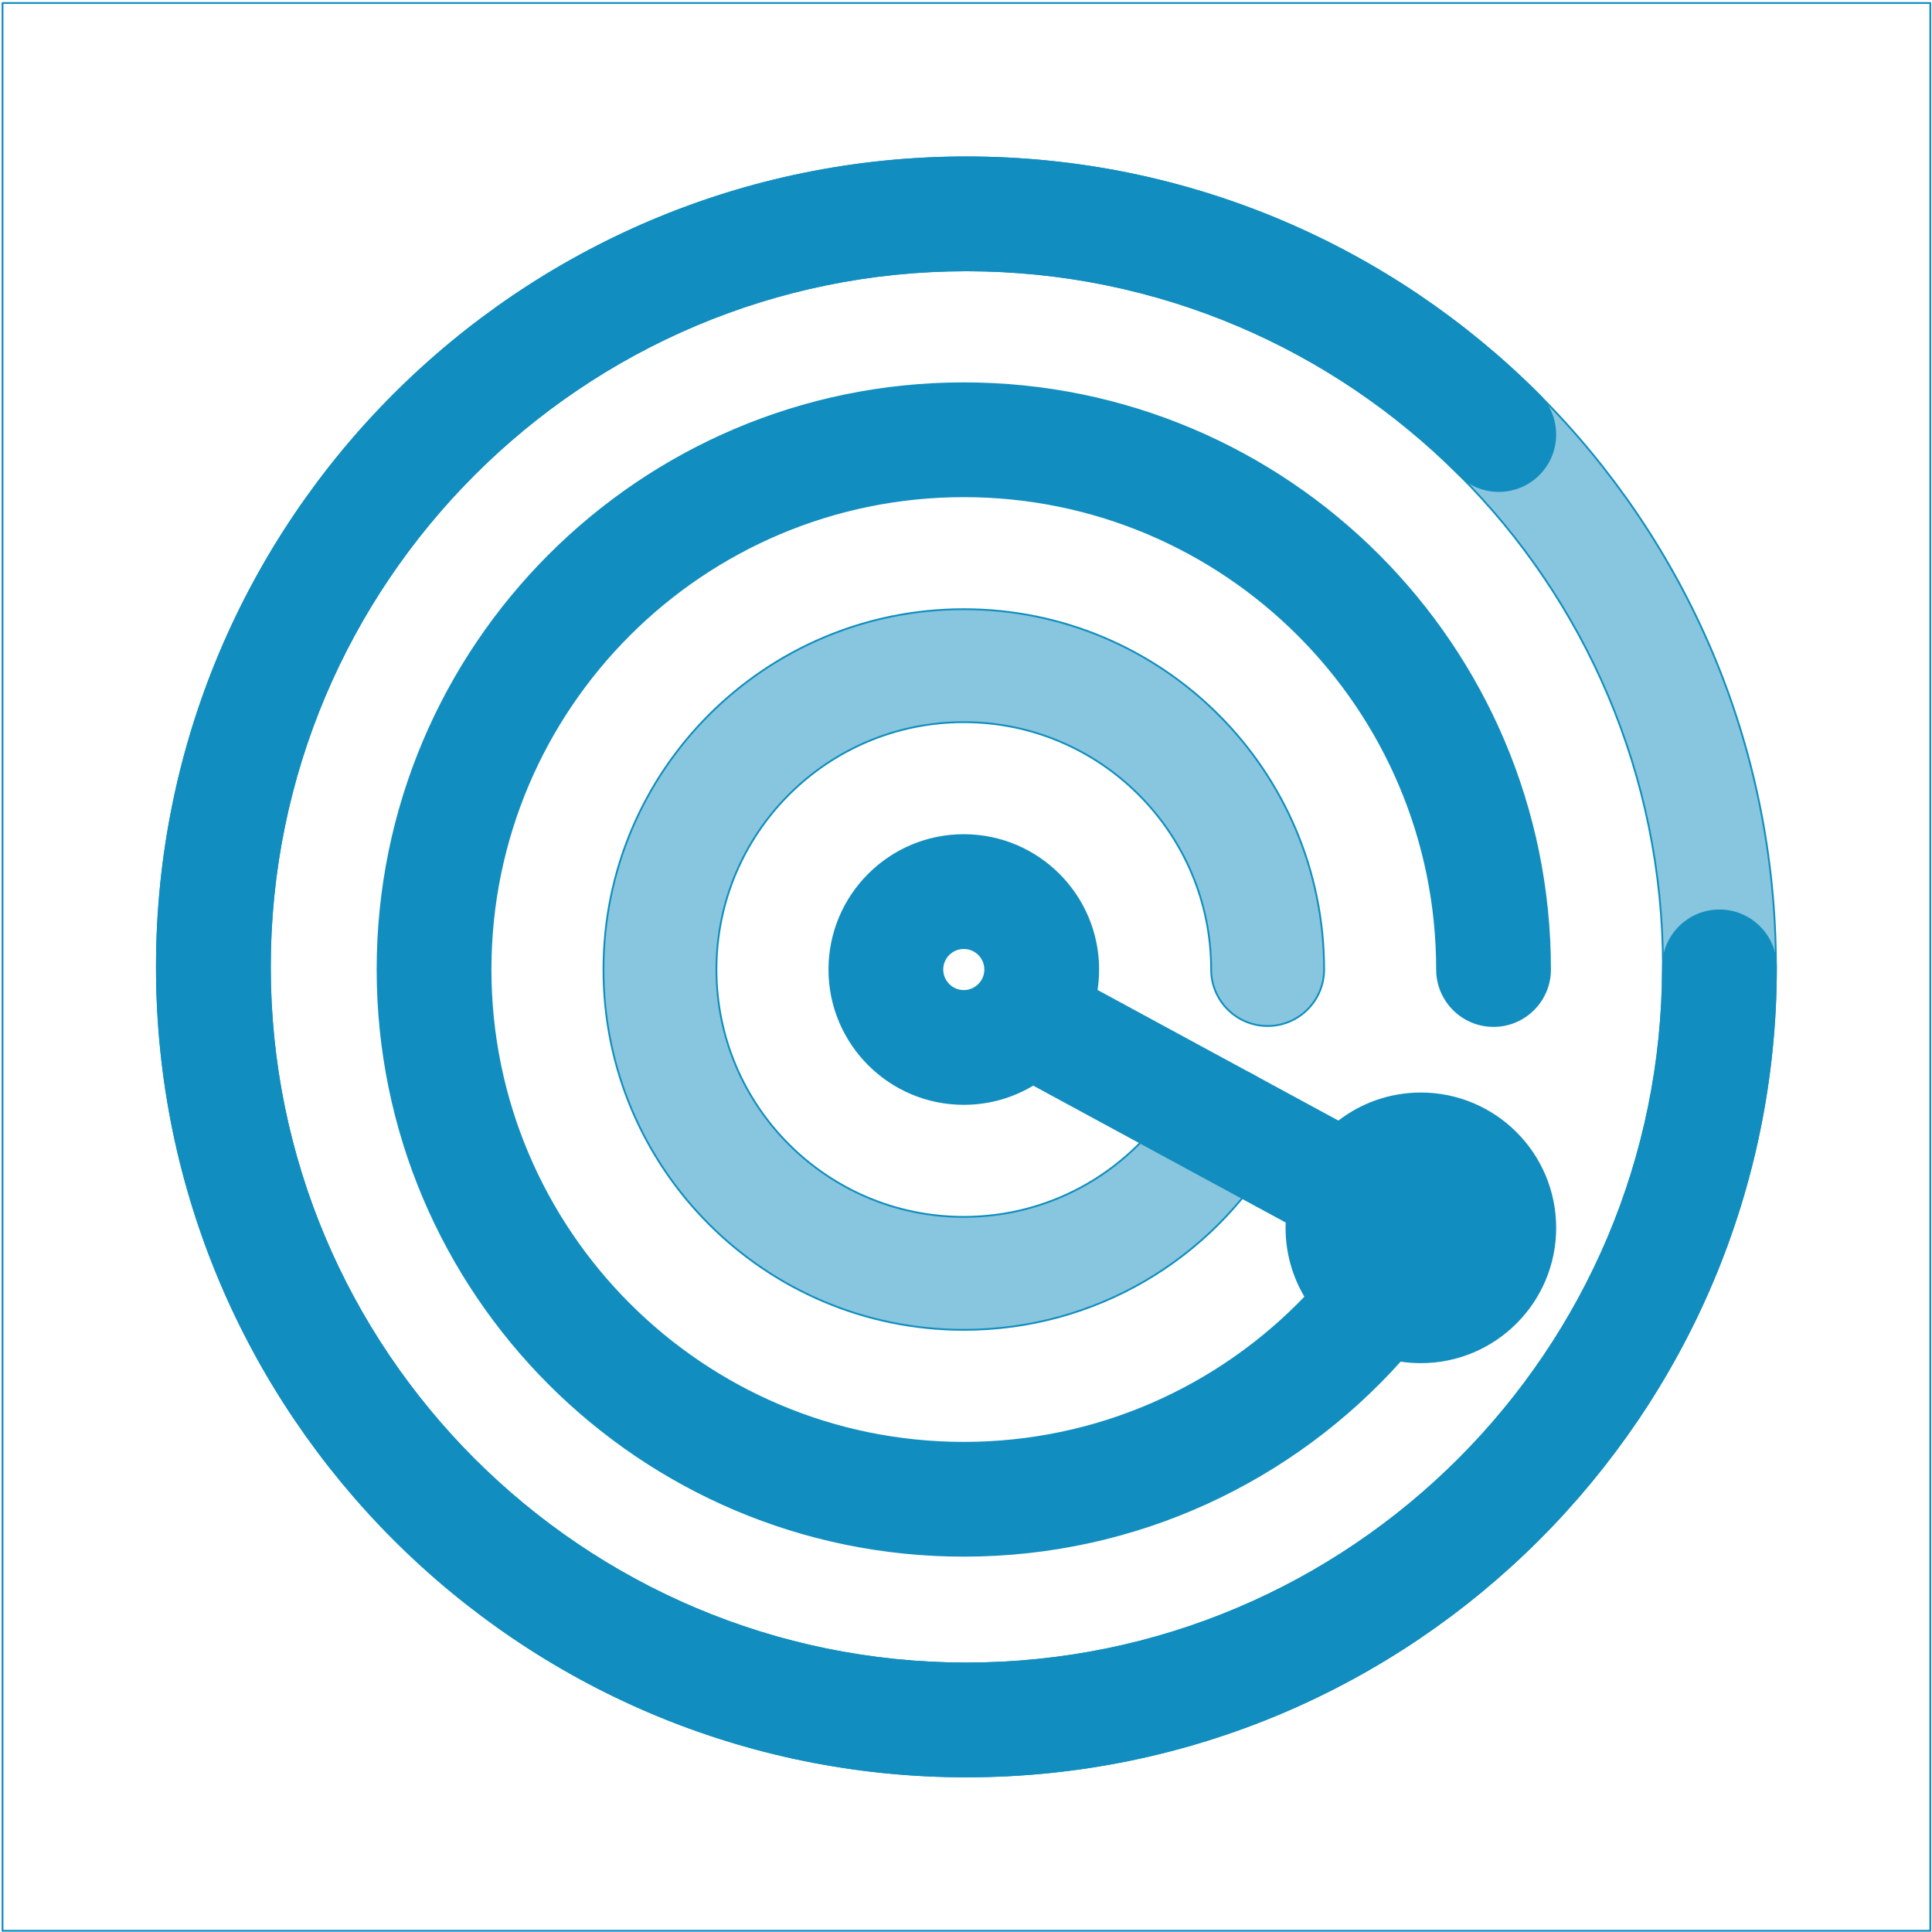
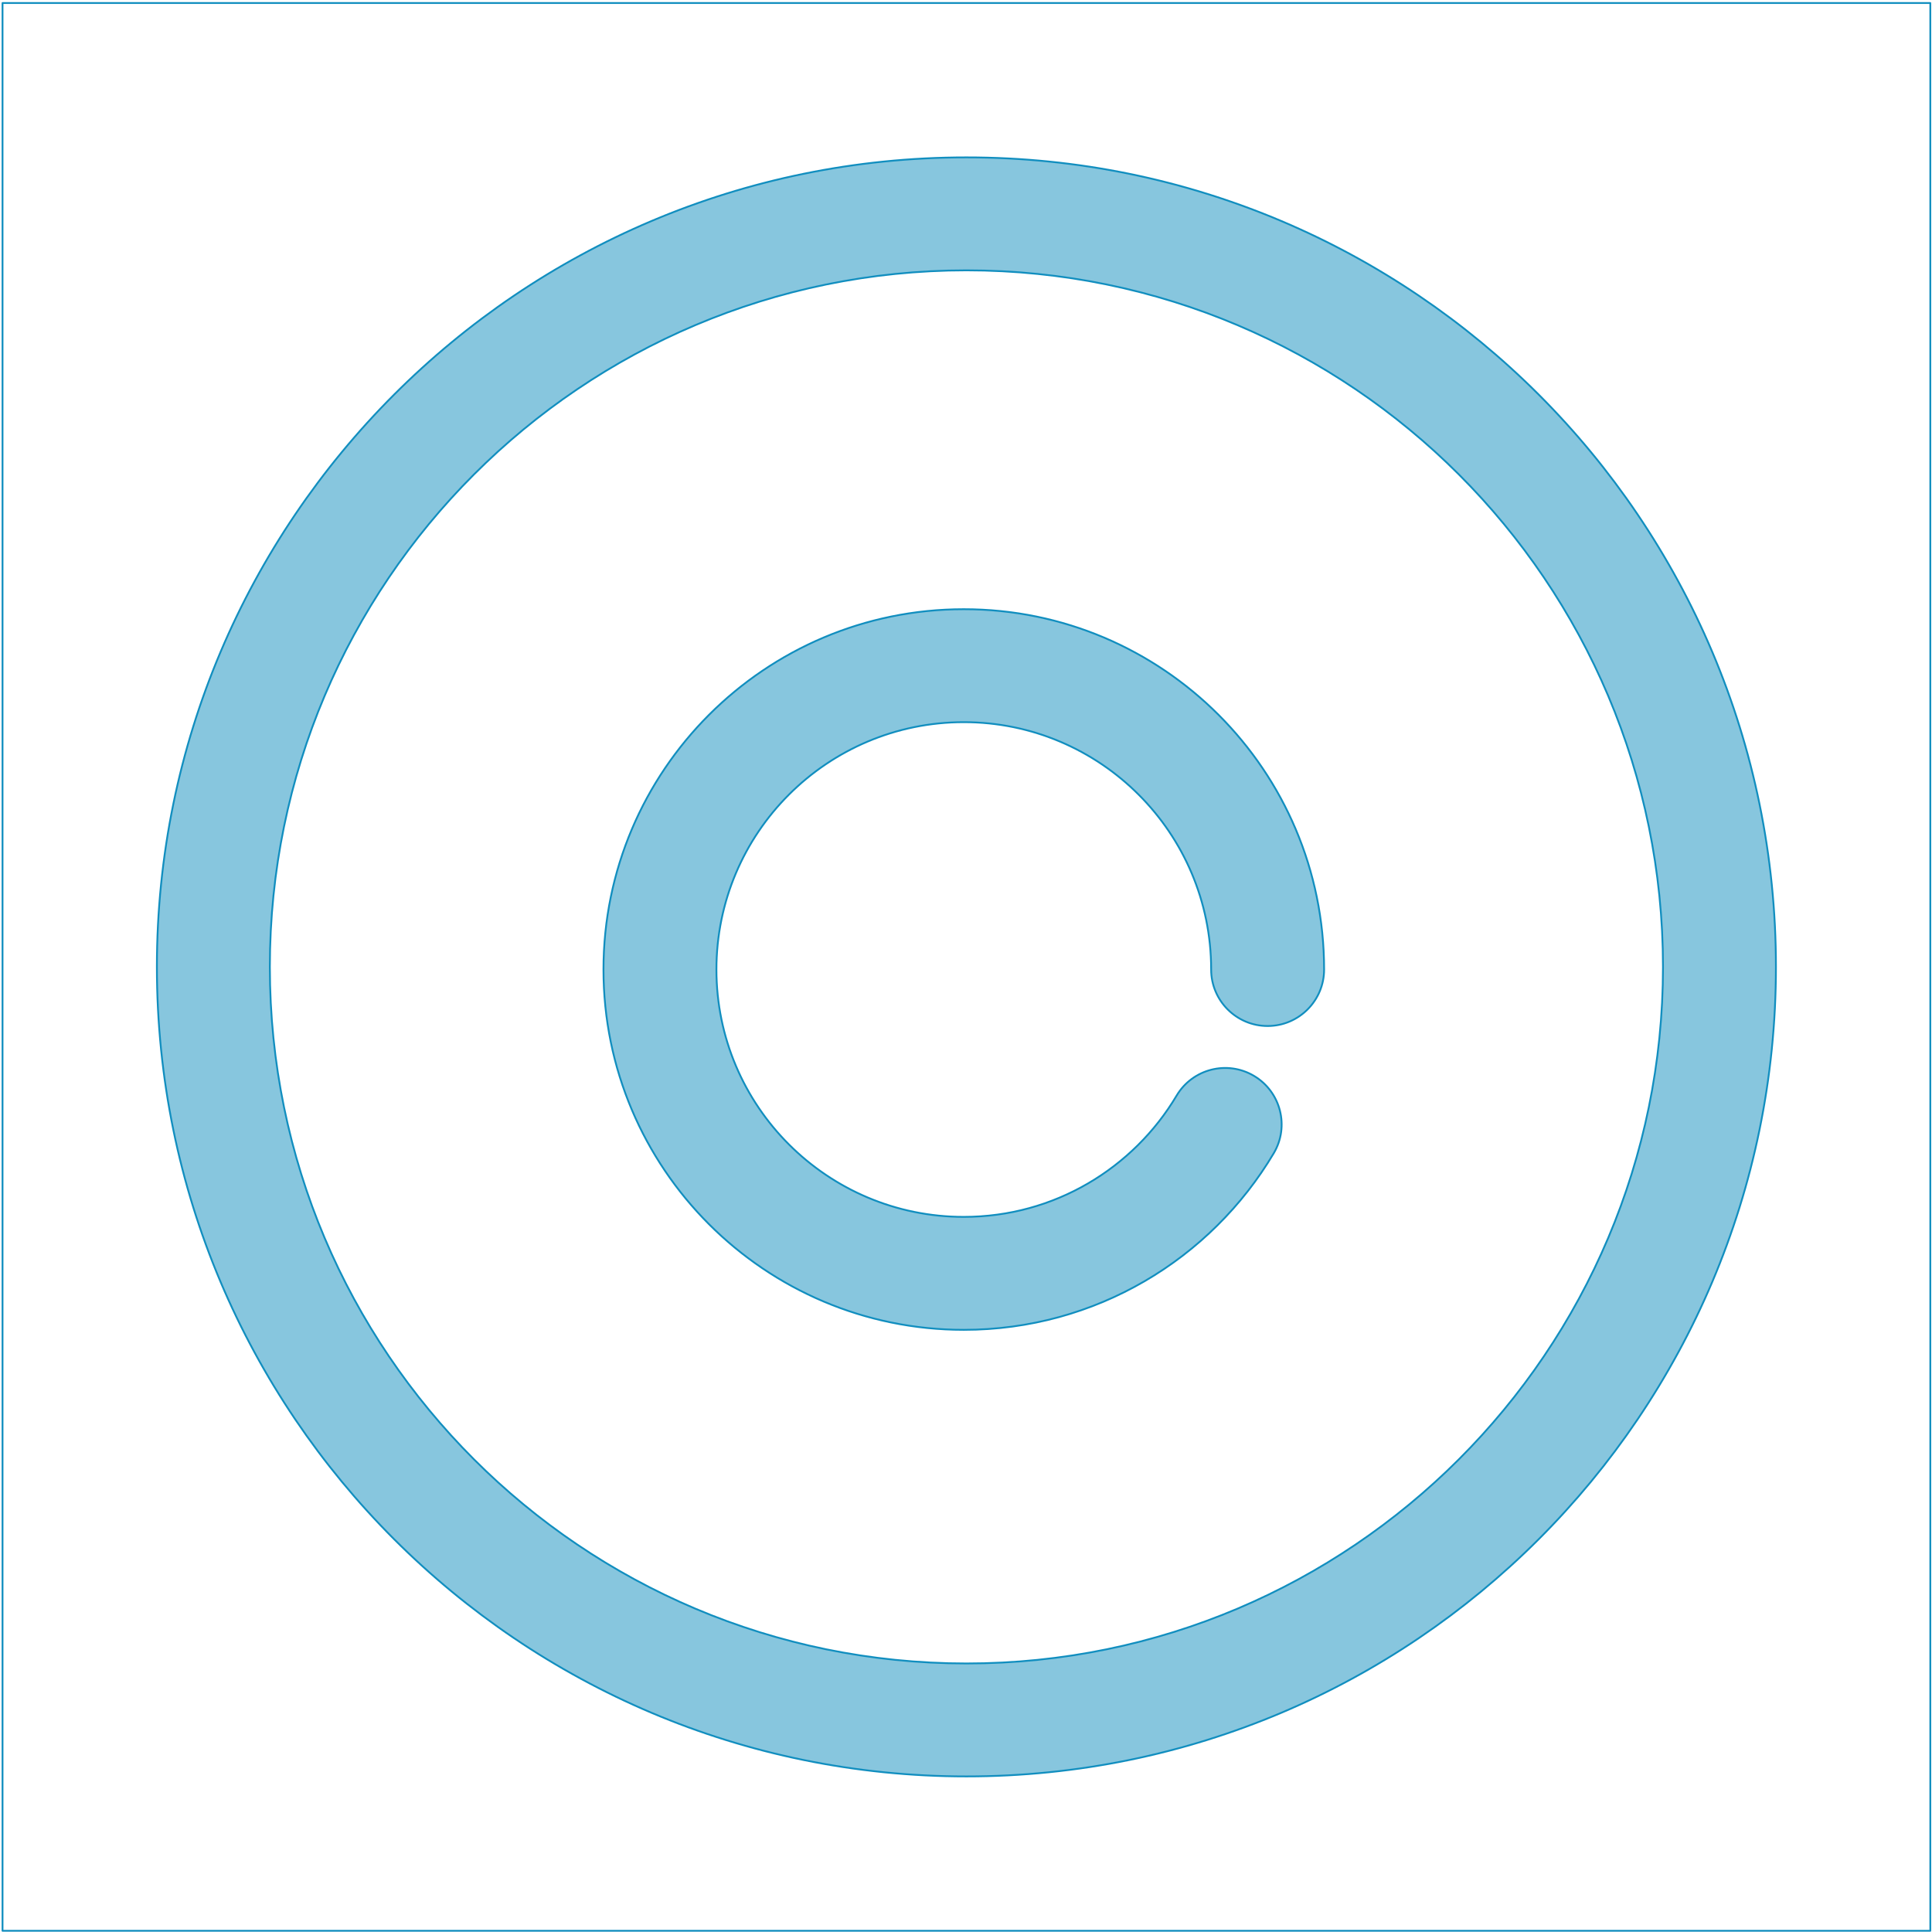
<svg xmlns="http://www.w3.org/2000/svg" fill="#118EBF" width="800px" height="800px" viewBox="0 0 1069 1069" style="fill-rule:evenodd;clip-rule:evenodd;stroke-linejoin:round;stroke-miterlimit:2;" xml:space="preserve" stroke="#118EBF">
  <g id="SVGRepo_bgCarrier" stroke-width="0" />
  <g id="SVGRepo_tracerCarrier" stroke-linecap="round" stroke-linejoin="round" />
  <g id="SVGRepo_iconCarrier">
    <rect height="1066.67" id="Radar" style="fill:none;" width="1066.67" x="1.397" y="1.665" />
    <g>
      <path d="M534.731,87.082c-247.212,-0 -447.917,200.704 -447.917,447.916c0,247.212 200.705,447.917 447.917,447.917c247.212,0 447.916,-200.705 447.916,-447.917c0,-247.212 -200.704,-447.916 -447.916,-447.916Zm-0,62.5c212.717,-0 385.416,172.699 385.416,385.416c0,212.718 -172.699,385.417 -385.416,385.417c-212.718,0 -385.417,-172.699 -385.417,-385.417c0,-212.717 172.699,-385.416 385.417,-385.416Zm116.308,456.621c-23.872,40.161 -67.69,67.115 -117.76,67.115c-75.54,0 -136.868,-61.328 -136.868,-136.868c-0,-75.54 61.328,-136.868 136.868,-136.868c75.54,-0 136.868,61.328 136.868,136.868c0,17.247 14.003,31.25 31.25,31.25c17.248,0 31.25,-14.003 31.25,-31.25c0,-110.034 -89.334,-199.368 -199.368,-199.368c-110.034,-0 -199.368,89.334 -199.368,199.368c-0,110.035 89.334,199.368 199.368,199.368c72.903,0 136.728,-39.205 171.486,-97.68c8.812,-14.826 3.93,-34.018 -10.896,-42.83c-14.826,-8.813 -34.017,-3.931 -42.83,10.895Z" style="fill-opacity:0.5;" />
-       <path d="M920.147,534.998c0,212.718 -172.699,385.417 -385.416,385.417c-212.718,0 -385.417,-172.699 -385.417,-385.417c0,-212.717 172.699,-385.416 385.417,-385.416c106.358,-0 202.709,43.18 272.473,112.943c12.195,12.196 31.998,12.196 44.194,0c12.196,-12.195 12.196,-31.998 -0,-44.194c-81.078,-81.078 -193.06,-131.249 -316.667,-131.249c-247.212,-0 -447.917,200.704 -447.917,447.916c0,247.212 200.705,447.917 447.917,447.917c247.212,0 447.916,-200.705 447.916,-447.917c0,-17.247 -14.002,-31.25 -31.25,-31.25c-17.247,0 -31.25,14.003 -31.25,31.25Zm-145.338,217.884c3.709,0.571 7.507,0.866 11.373,0.866c41.045,0 74.369,-33.323 74.369,-74.368c-0,-41.045 -33.324,-74.368 -74.369,-74.368c-17.165,-0 -32.979,5.828 -45.573,15.613l-133.861,-72.587c0.592,-3.778 0.899,-7.648 0.899,-11.588c0,-40.885 -33.064,-74.108 -73.887,-74.367l-0.481,-0.001c-41.045,-0 -74.368,33.323 -74.368,74.368c-0,41.045 33.323,74.368 74.368,74.368l0.481,-0.001c13.872,-0.088 26.849,-3.983 37.934,-10.69l140.19,76.019c-0.047,1.072 -0.07,2.15 -0.07,3.234c0,13.947 3.848,27.003 10.54,38.165c-47.679,49.762 -114.783,80.773 -189.075,80.773c-144.529,0 -261.868,-117.339 -261.868,-261.868c-0,-144.529 117.339,-261.868 261.868,-261.868c144.529,-0 261.868,117.339 261.868,261.868c0,17.247 14.003,31.25 31.25,31.25c17.248,0 31.25,-14.003 31.25,-31.25c0,-179.024 -145.344,-324.368 -324.368,-324.368c-179.024,-0 -324.368,145.344 -324.368,324.368c-0,179.024 145.344,324.368 324.368,324.368c95.897,0 182.134,-41.696 241.53,-107.936Zm-241.53,-228.3c-6.55,-0 -11.868,5.318 -11.868,11.868c-0,6.55 5.318,11.868 11.868,11.868l0.306,-0.003c3.629,-0.092 6.855,-1.817 8.97,-4.466c0.135,-0.183 0.272,-0.364 0.41,-0.543c1.374,-1.936 2.182,-4.303 2.182,-6.856c0,-6.448 -5.153,-11.702 -11.562,-11.864l-0.306,-0.004Z" />
    </g>
  </g>
</svg>